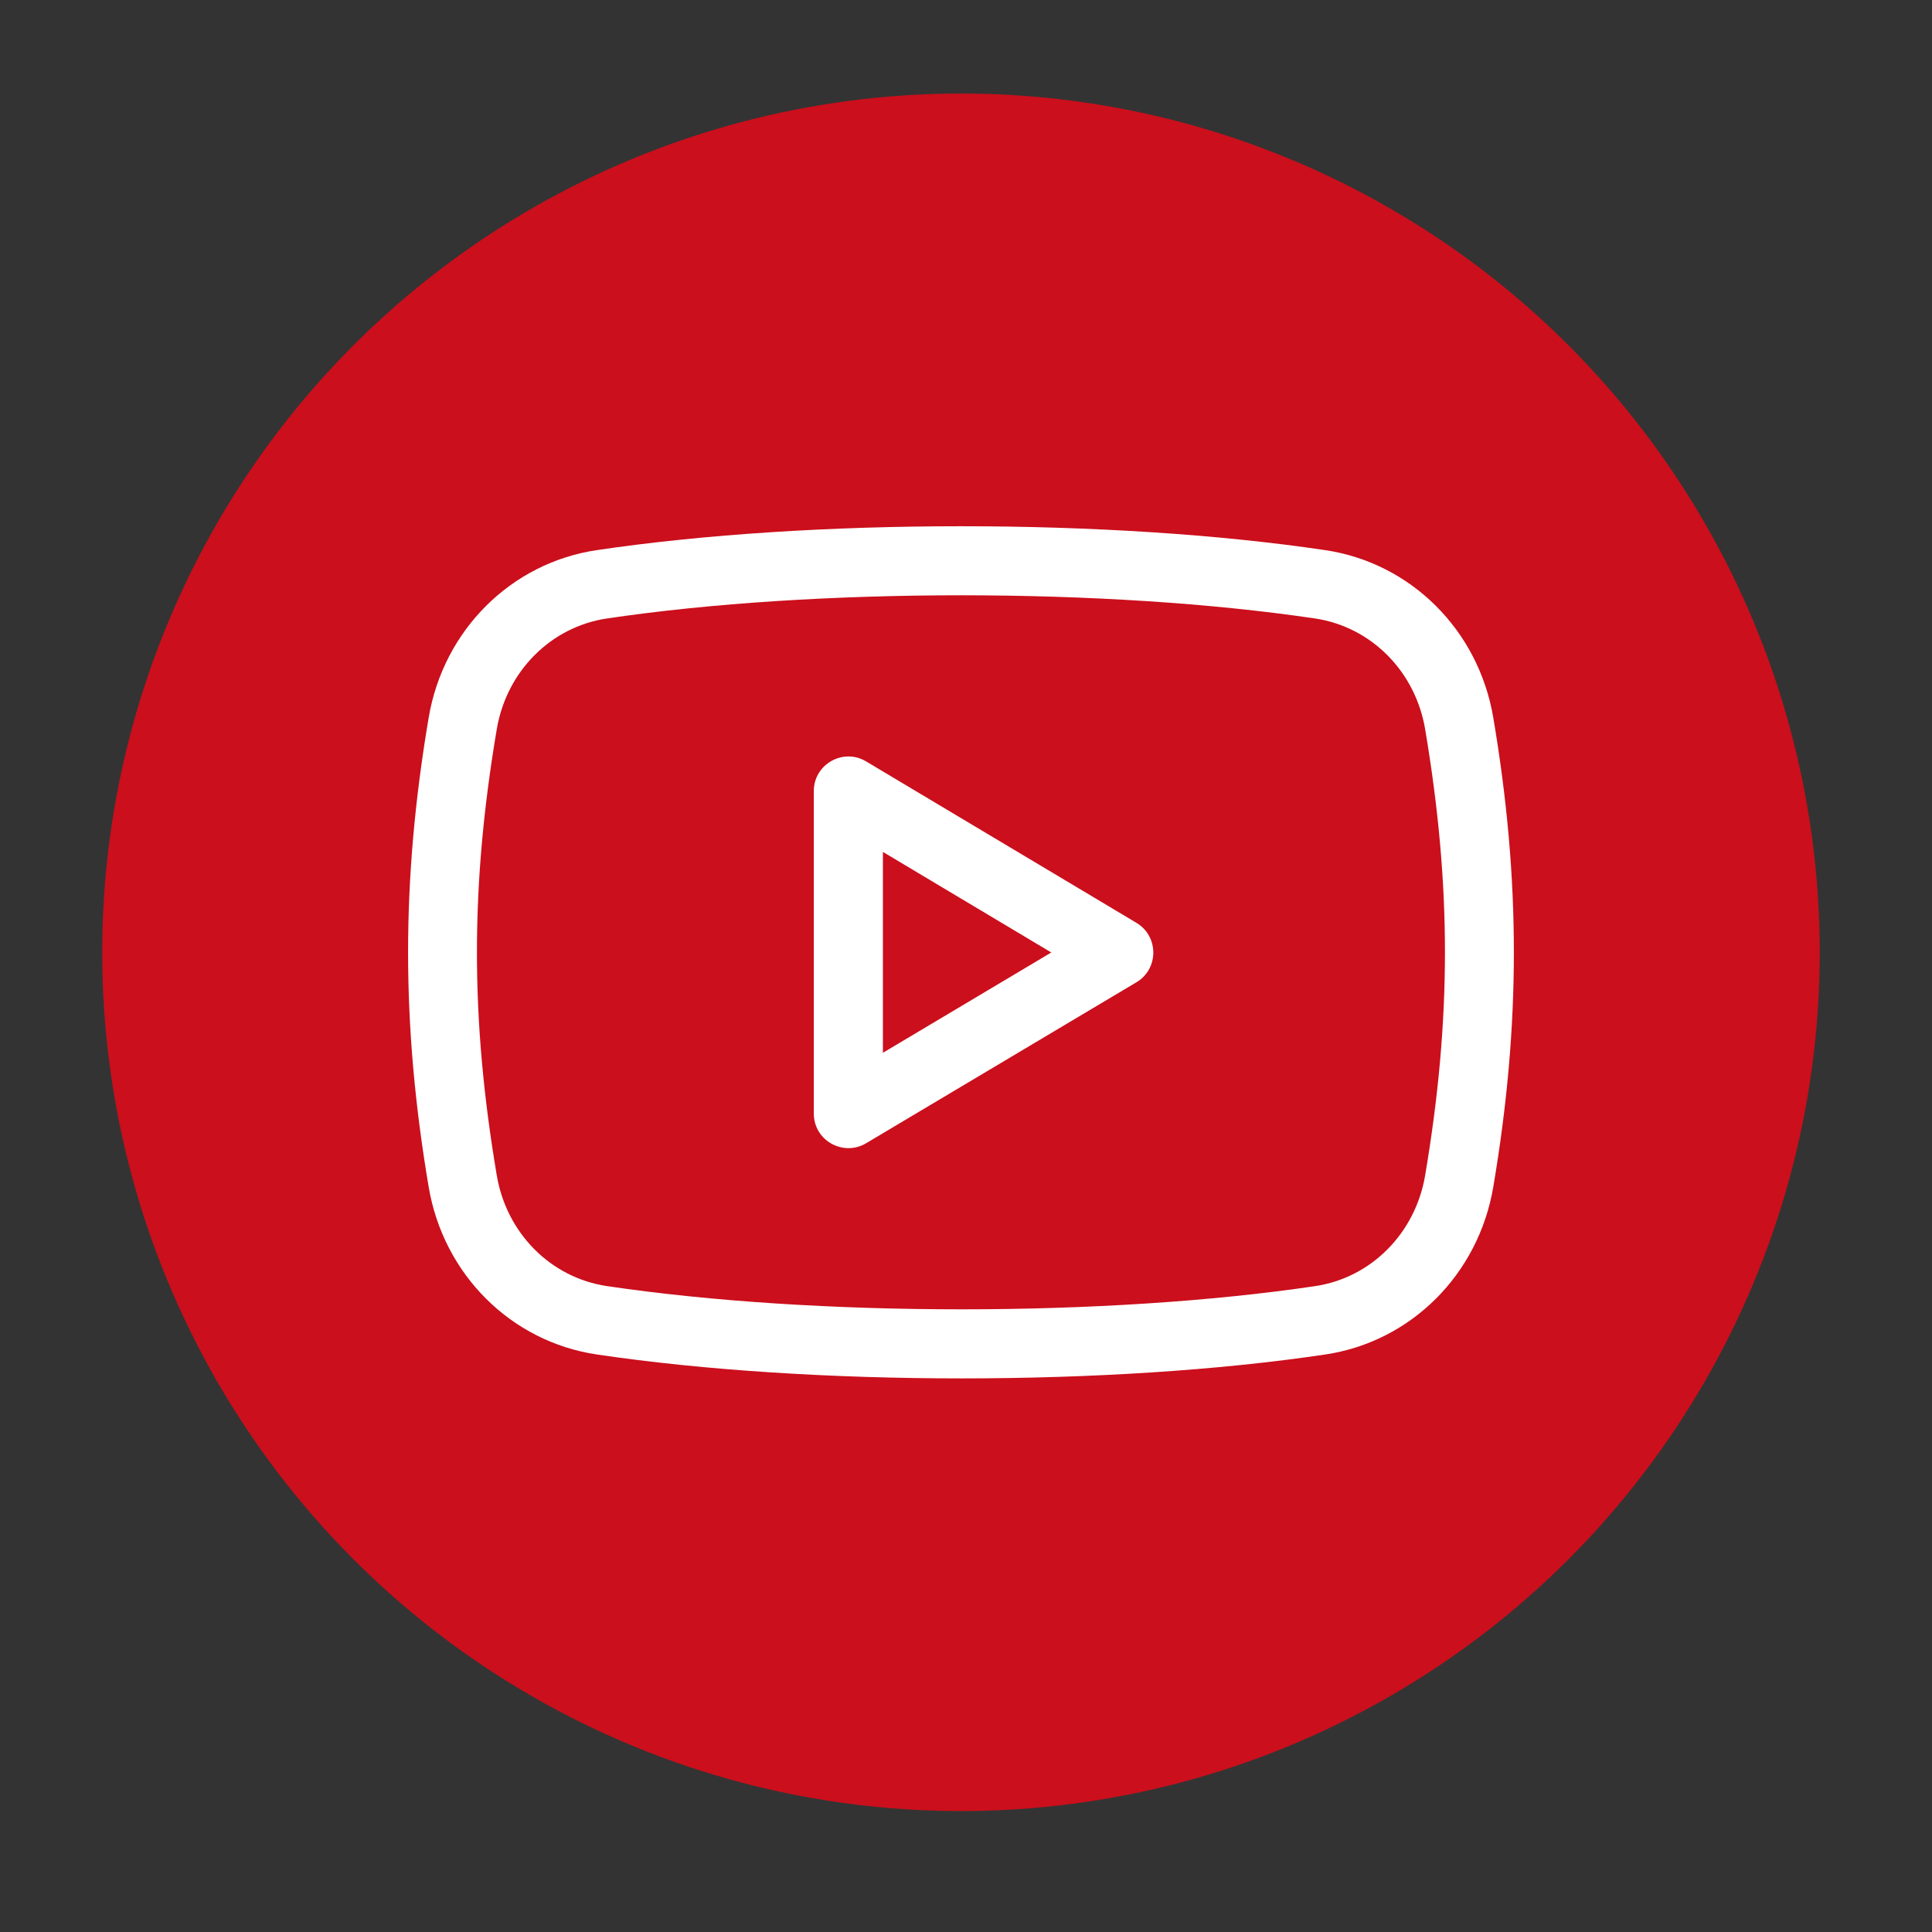
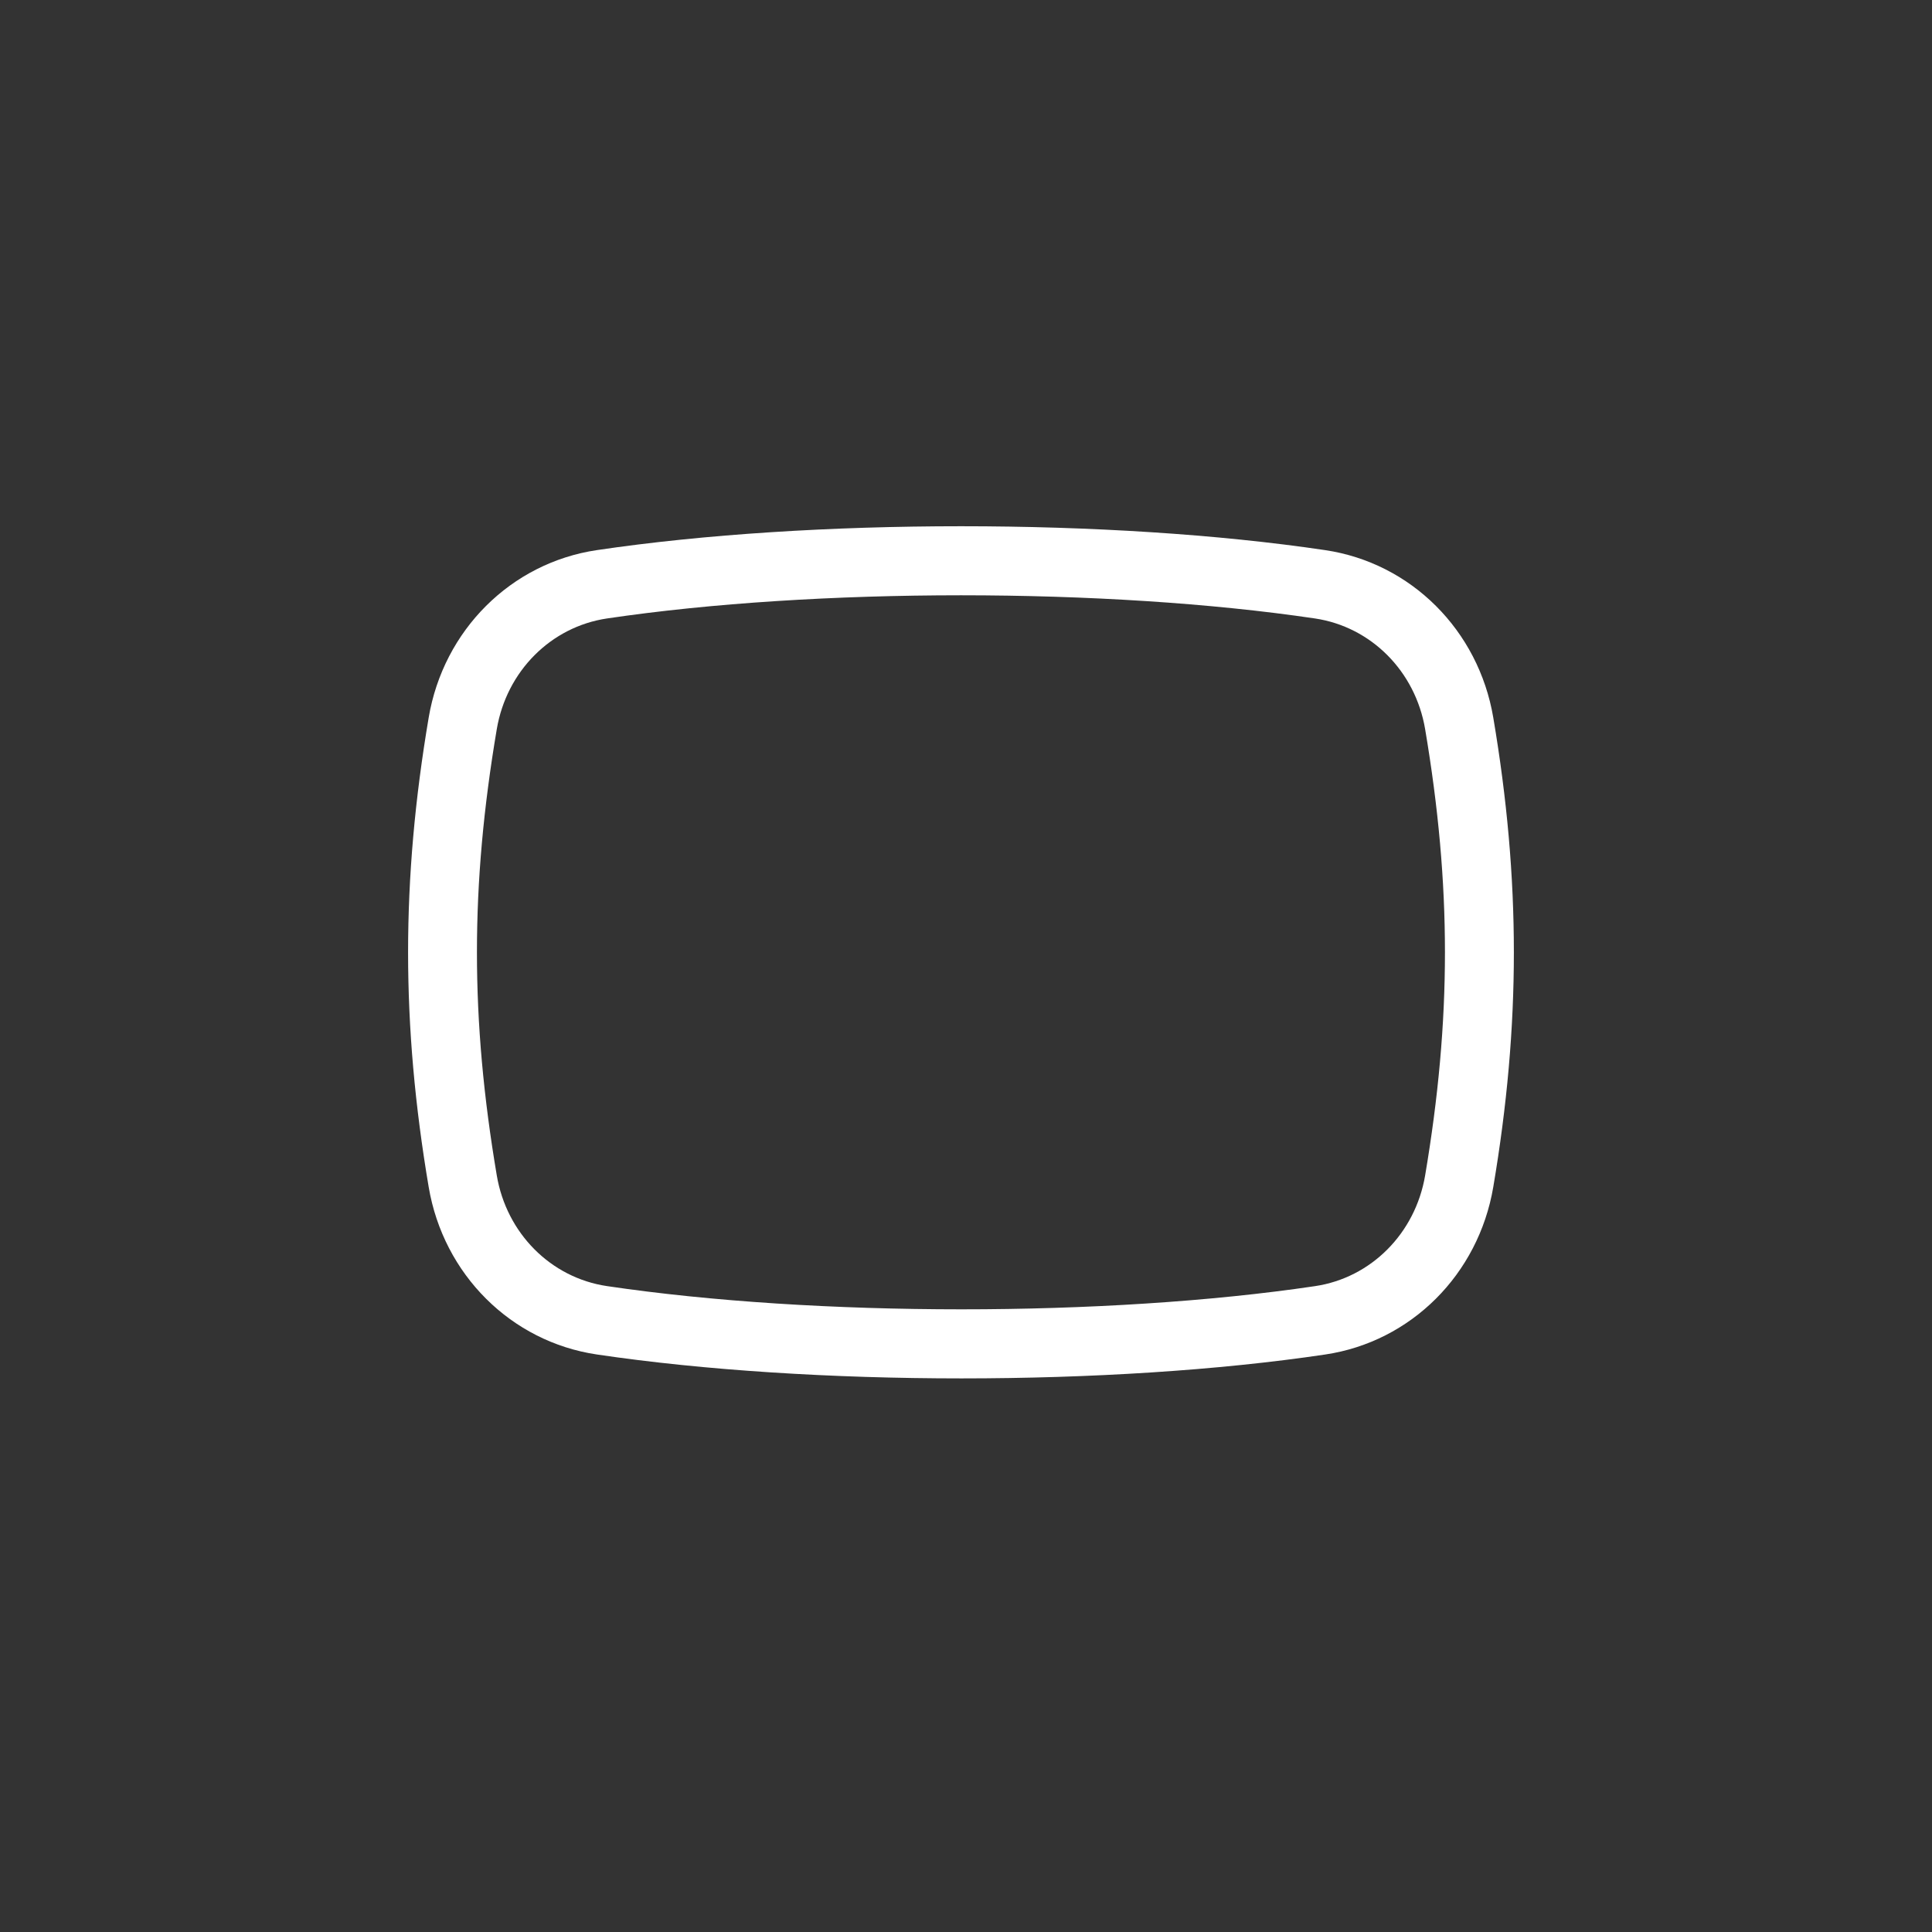
<svg xmlns="http://www.w3.org/2000/svg" xml:space="preserve" width="25mm" height="25mm" version="1.1" style="shape-rendering:geometricPrecision; text-rendering:geometricPrecision; image-rendering:optimizeQuality; fill-rule:evenodd; clip-rule:evenodd" viewBox="0 0 2500 2500">
  <rect x="0" y="0" width="2500" height="2500" fill="#333333" stroke="none" />
  <defs>
    <style type="text/css">
   
    .fil2 {fill:none}
    .fil0 {fill:#CB0F1C}
    .fil1 {fill:white}
   
  </style>
    <clipPath id="id0">
      <path d="M528.08 1947.69l1430.84 0 0 -1430.84 -1430.84 0 0 1430.84z" />
    </clipPath>
  </defs>
  <g id="Слой_x0020_1">
-     <circle class="fil0" cx="1243.5" cy="1232.27" r="1111.25" />
-     <polygon class="fil0" points="528.08,1947.69 1958.92,1947.69 1958.92,516.85 528.08,516.85 " />
    <g style="clip-path:url(#id0)">
      <g id="_3151245203280">
-         <path id="1" class="fil1" d="M1120.66 985.21c-29.64,-17.69 -67.6,3.7 -67.6,38.39l0 417.34c0,34.88 38.02,56 67.6,38.47l349.89 -208.36c29.1,-17.36 29.04,-59.47 0.06,-76.88l-349.95 -208.96zm21.82 377.09l0 -259.93 217.89 130.14 -217.89 129.79z" />
        <path class="fil1" d="M1714.72 711.86c-277.4,-41.21 -664.93,-41.21 -942.44,0 -111.03,16.44 -198.48,103.62 -217.57,216.78 -35.53,210.02 -35.53,397.3 0,607.26 19.09,113.22 106.54,200.34 217.57,216.78 139.04,20.63 305.47,30.96 471.87,30.96 166.1,0 332.16,-10.28 470.63,-30.91 110.89,-16.44 198.31,-103.53 217.51,-216.75 35.53,-210.04 35.53,-397.38 0,-607.42 -19.09,-113.08 -106.54,-200.26 -217.57,-216.7l0 0zm129.39 809.2c-12.71,74.9 -69.95,132.46 -142.5,143.2 -269.34,40.02 -646.15,40.02 -916.22,-0.06 -72.63,-10.78 -129.93,-68.33 -142.55,-143.2 -34.24,-202.34 -34.24,-375.07 0,-577.52 12.71,-74.9 69.92,-132.36 142.61,-143.2 134.84,-19.98 296.49,-29.99 458,-29.99 161.61,0 323.26,10.01 458.1,29.99 72.61,10.79 129.9,68.3 142.56,143.2 34.2,202.45 34.2,375.18 0,577.58z" />
      </g>
    </g>
-     <polygon class="fil2" points="528.08,1947.69 1958.92,1947.69 1958.92,516.85 528.08,516.85 " />
  </g>
</svg>